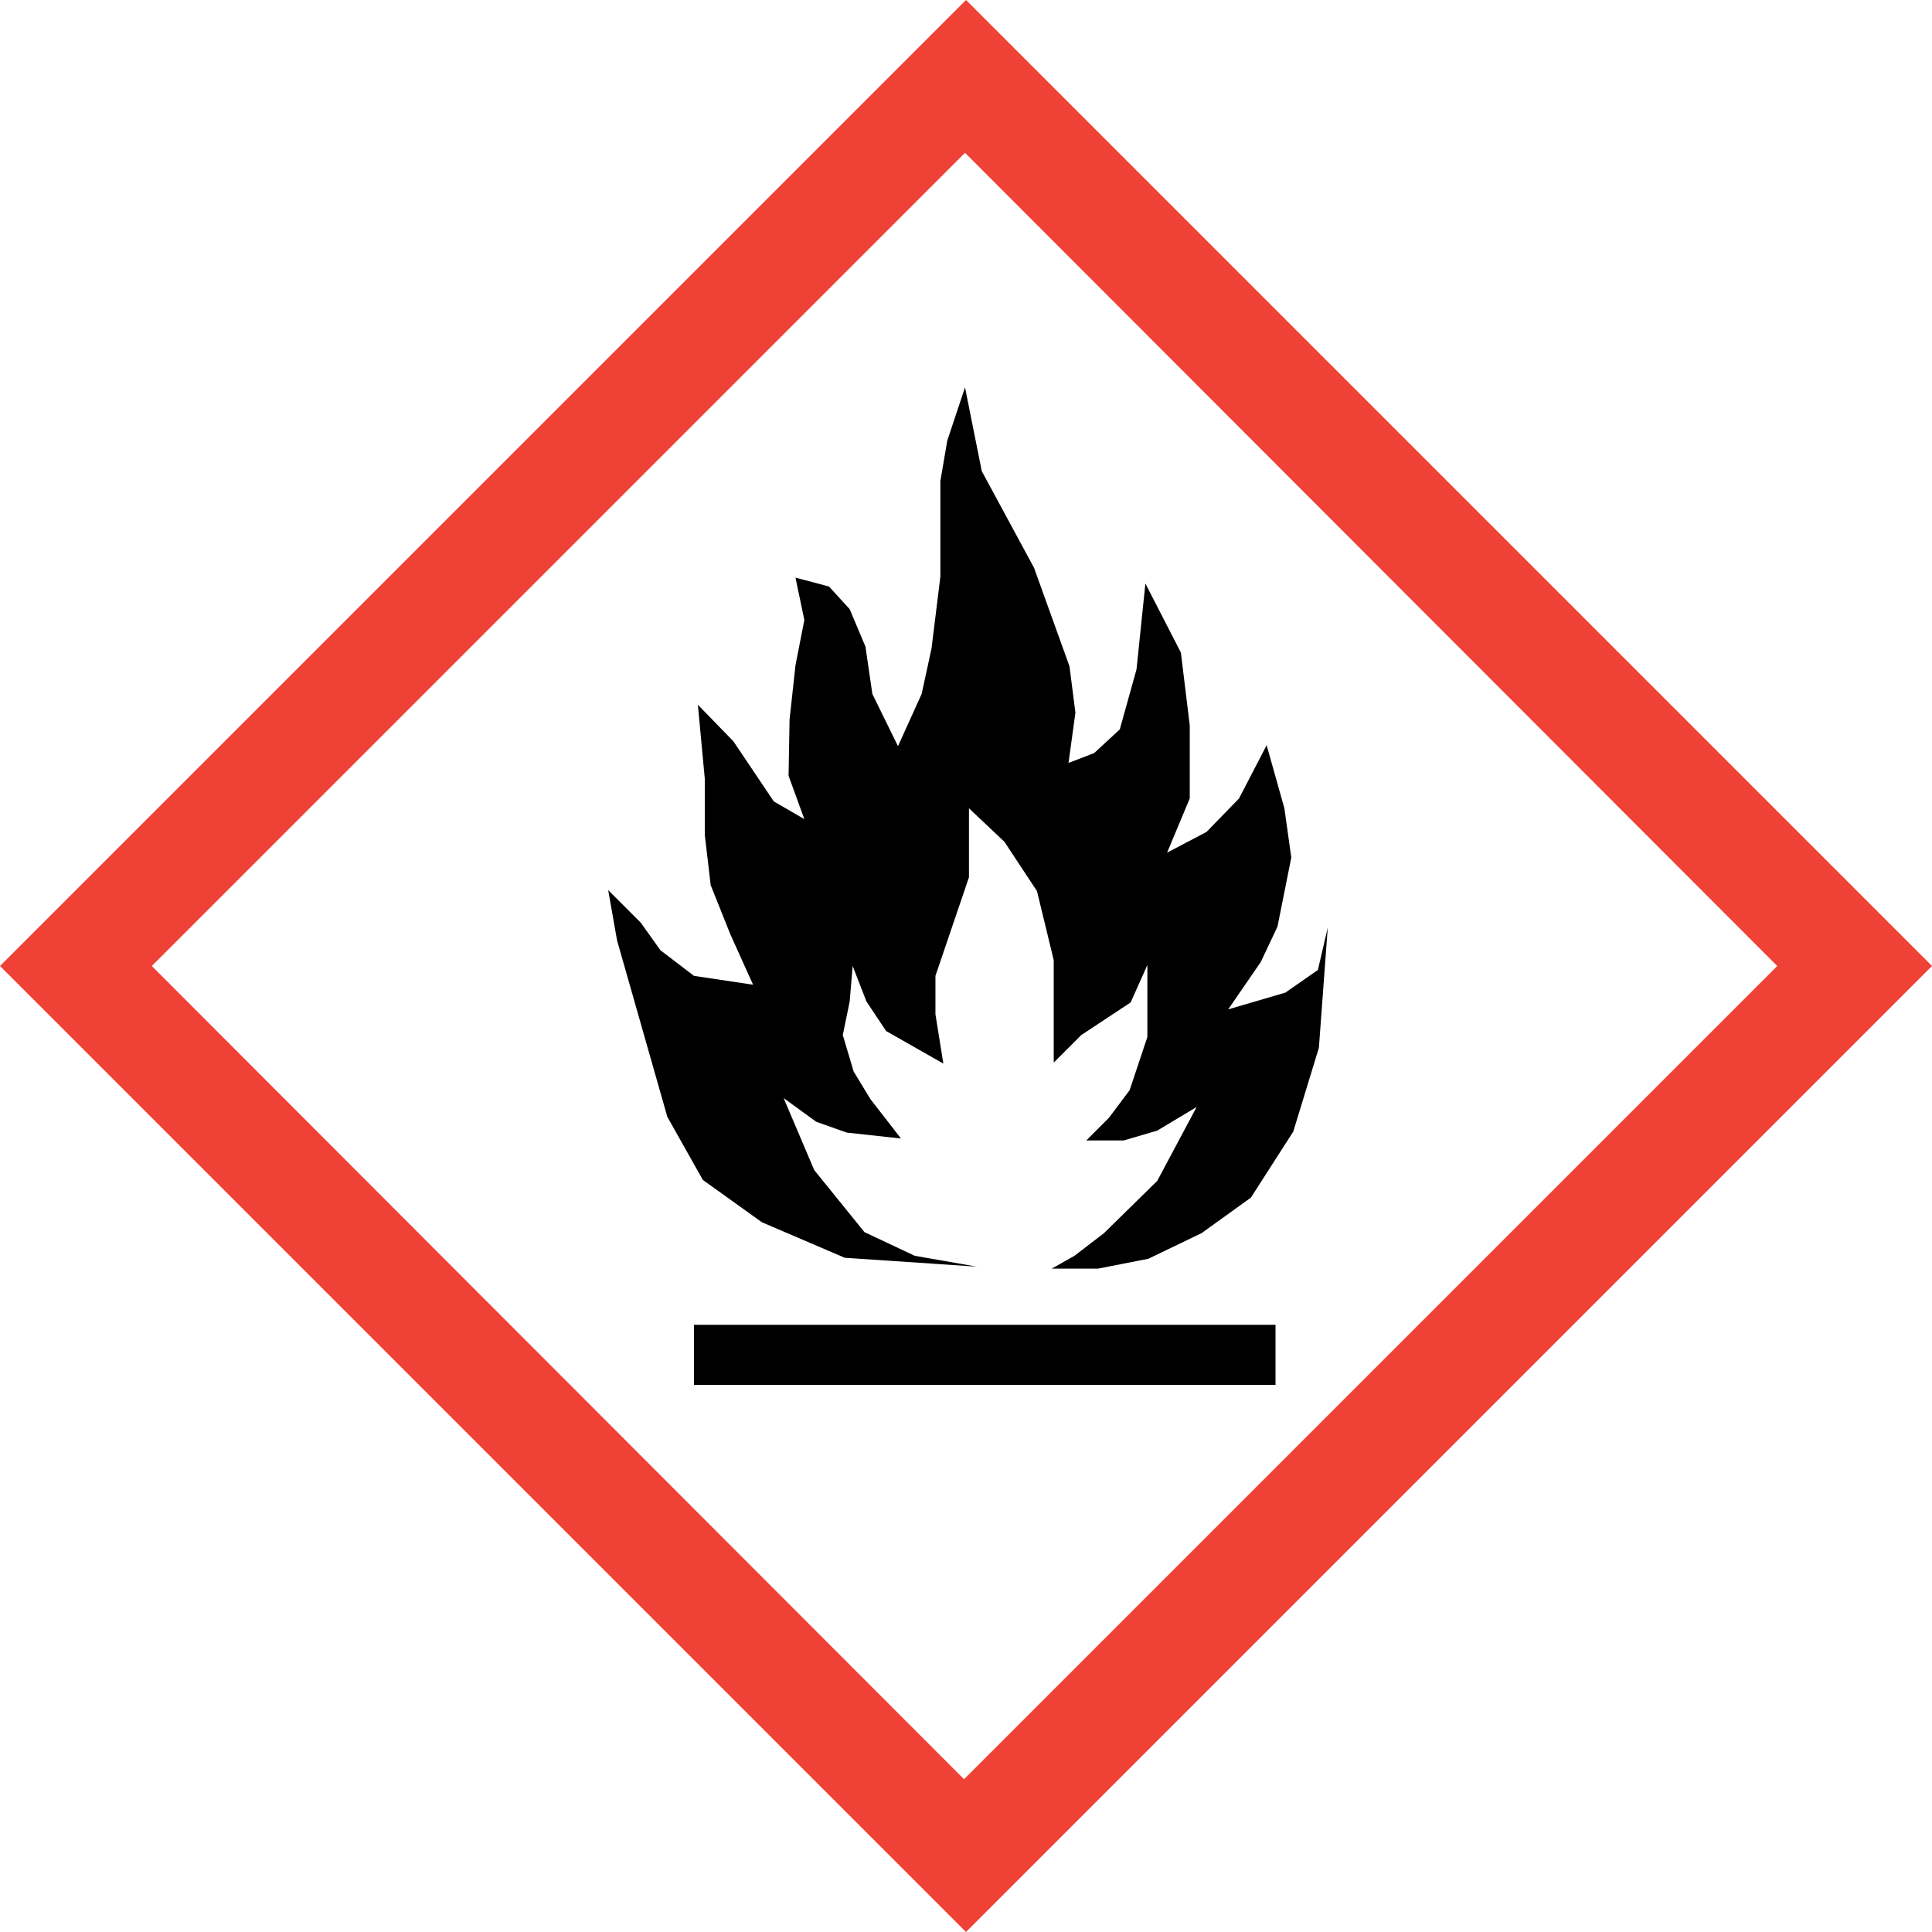
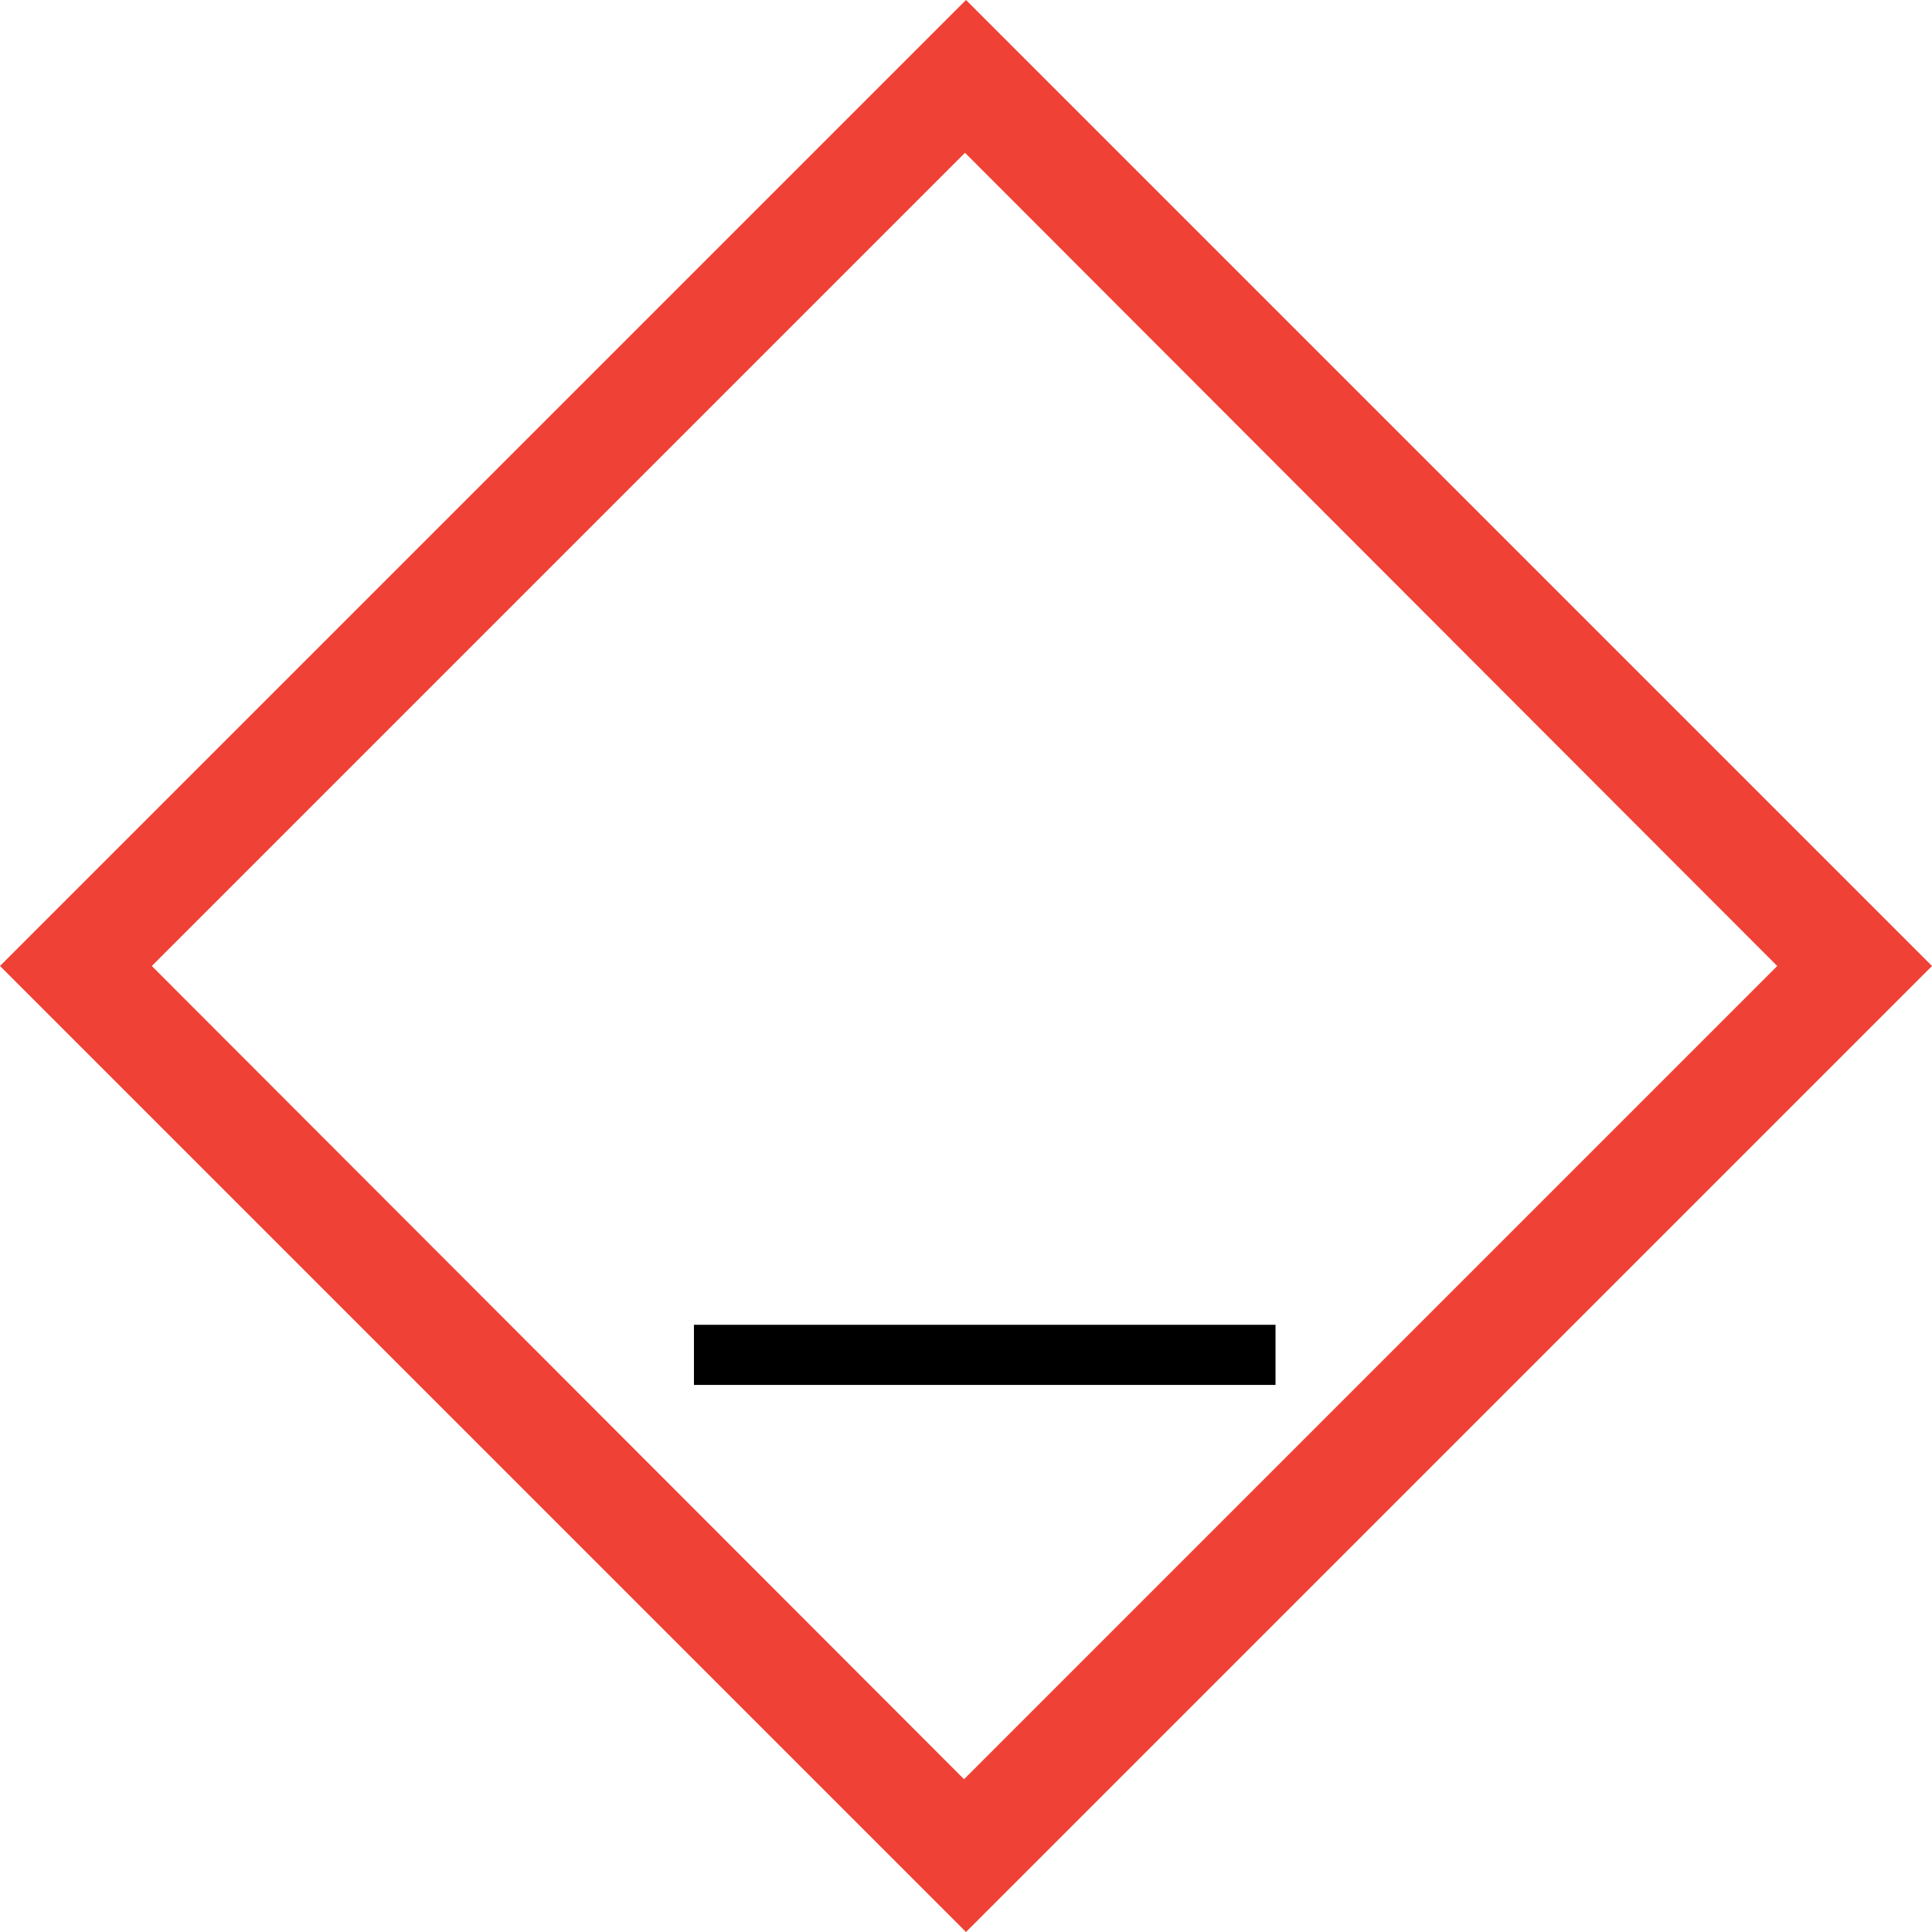
<svg xmlns="http://www.w3.org/2000/svg" width="196" height="196" viewBox="0 0 196 196">
  <g id="icon-flammable" transform="translate(97.995 97.995)">
    <g id="symbol_whmis_flammable_ai-2" transform="translate(-97.995 -97.995)">
      <g id="Group_567">
-         <path id="Path_3221" d="M15.5,98,98,180.5,180.5,98,98,15.5Zm113.8,42.5H70.4v-6.1h58.9ZM99.8,47.9l5.3,9.8,3.6,10,.6,4.6-.9,5.3,2.6-1,2.6-2.6,1.7-6.1.9-8.5,3.6,7,.9,7.4v7.4l-2.3,5.5,4.1-2.1,3.3-3.4,2.8-5.4,1.8,6.4.9,4.8-1.8,7-1.8,3.6-3.3,5,6-1.7,3.3-2.3,1-4.4-.9,12.2-2.6,8.5-4.3,6.7-5.1,3.6-5.4,2.6-5.1.9h-4.6l2.3-1.3,3.1-2.3,5.3-5.3,4-7.5-4,2.6-3.4,1h-3.8l2.3-2.3,2.1-2.8,1.8-5.4V98.1l-1.7,3.8-5,3.3-2.8,2.8V97.4l-1.7-7-3.3-5L98.3,82v7L94.7,99.1v3.8l.9,5-6-3.3-2-2.8L86,98.1v3.6l-.7,3.3,1.3,3.6,1.7,2.8,3.1,4-5.7-.7-3.1-.9-3.3-2.4,3.1,7.3,5.1,6.1,5.1,2.4,6.3,1.1-13.4-.9-8.4-3.6-6-4.3-3.6-6.4L62.4,95.3l-.7-5.1L65,93.5l2.1,2.8,3.3,2.6,6,.9L74,94.7l-1.8-5-.6-5V79l-.7-7.5,3.6,3.7,4.1,6,3,2-1.4-4.4V73l.7-5.7.9-4.4-.9-4.4,3.4.9,2.3,2.4L88,65.5l.7,4.8,2.6,5.3,2.3-5.3,1.1-4.4.7-7.3V48.8l.9-4,2-5.4Z" fill="none" />
-         <path id="Path_3222" d="M95.4,48.8v9.7l-.9,7.3-1,4.6-2.4,5.3-2.6-5.3-.7-4.8-1.6-3.8-2.1-2.3-3.4-.9.9,4.3-.9,4.6L80.1,73,80,78.7l1.6,4.4-3.1-1.8-4.1-6.1-3.6-3.7.7,7.5v5.7l.6,5.1,2,5,2.3,5.1-6-.9L67,96.4l-2-2.8-3.3-3.3.9,5.1,5.1,17.9,3.6,6.4,6,4.3,8.4,3.6,13.4.9-6.3-1.1L87.7,125l-5.1-6.3-3.1-7.3,3.3,2.4,3.1,1.1,5.5.6-3.1-4-1.7-2.8L85.5,105l.7-3.4.3-3.6,1.4,3.6,2,3,5.8,3.3-.8-5V99l3.4-10V82l3.6,3.4,3.3,5,1.7,7v10.4l2.8-2.8,5-3.3,1.7-3.8v7.3l-1.8,5.4-2.1,2.8-2.3,2.3H114l3.4-1,4-2.4-4,7.5-5.4,5.3-3,2.3-2.3,1.3h4.7l5.1-1,5.4-2.6,5-3.6,4.3-6.7,2.6-8.5.9-12.2-1,4.3-3.3,2.3-5.8,1.7,3.3-4.8,1.7-3.6,1.4-7-.7-5-1.8-6.4L125.7,81l-3.3,3.4-4,2.1,2.3-5.5V73.6l-.9-7.4-3.6-7-.9,8.7L113.6,74,111,76.4l-2.6,1,.7-5.1-.6-4.7-3.6-10-5.3-9.8-1.7-8.5-1.8,5.4Z" />
        <rect id="Rectangle_227" width="59" height="6.1" transform="translate(70.4 134.4)" />
        <path id="Path_3223" d="M0,98l98,98,98-98L98,0Zm180.3,0L97.8,180.5,15.4,98,97.9,15.5Z" fill="#ef4135" />
      </g>
    </g>
  </g>
</svg>